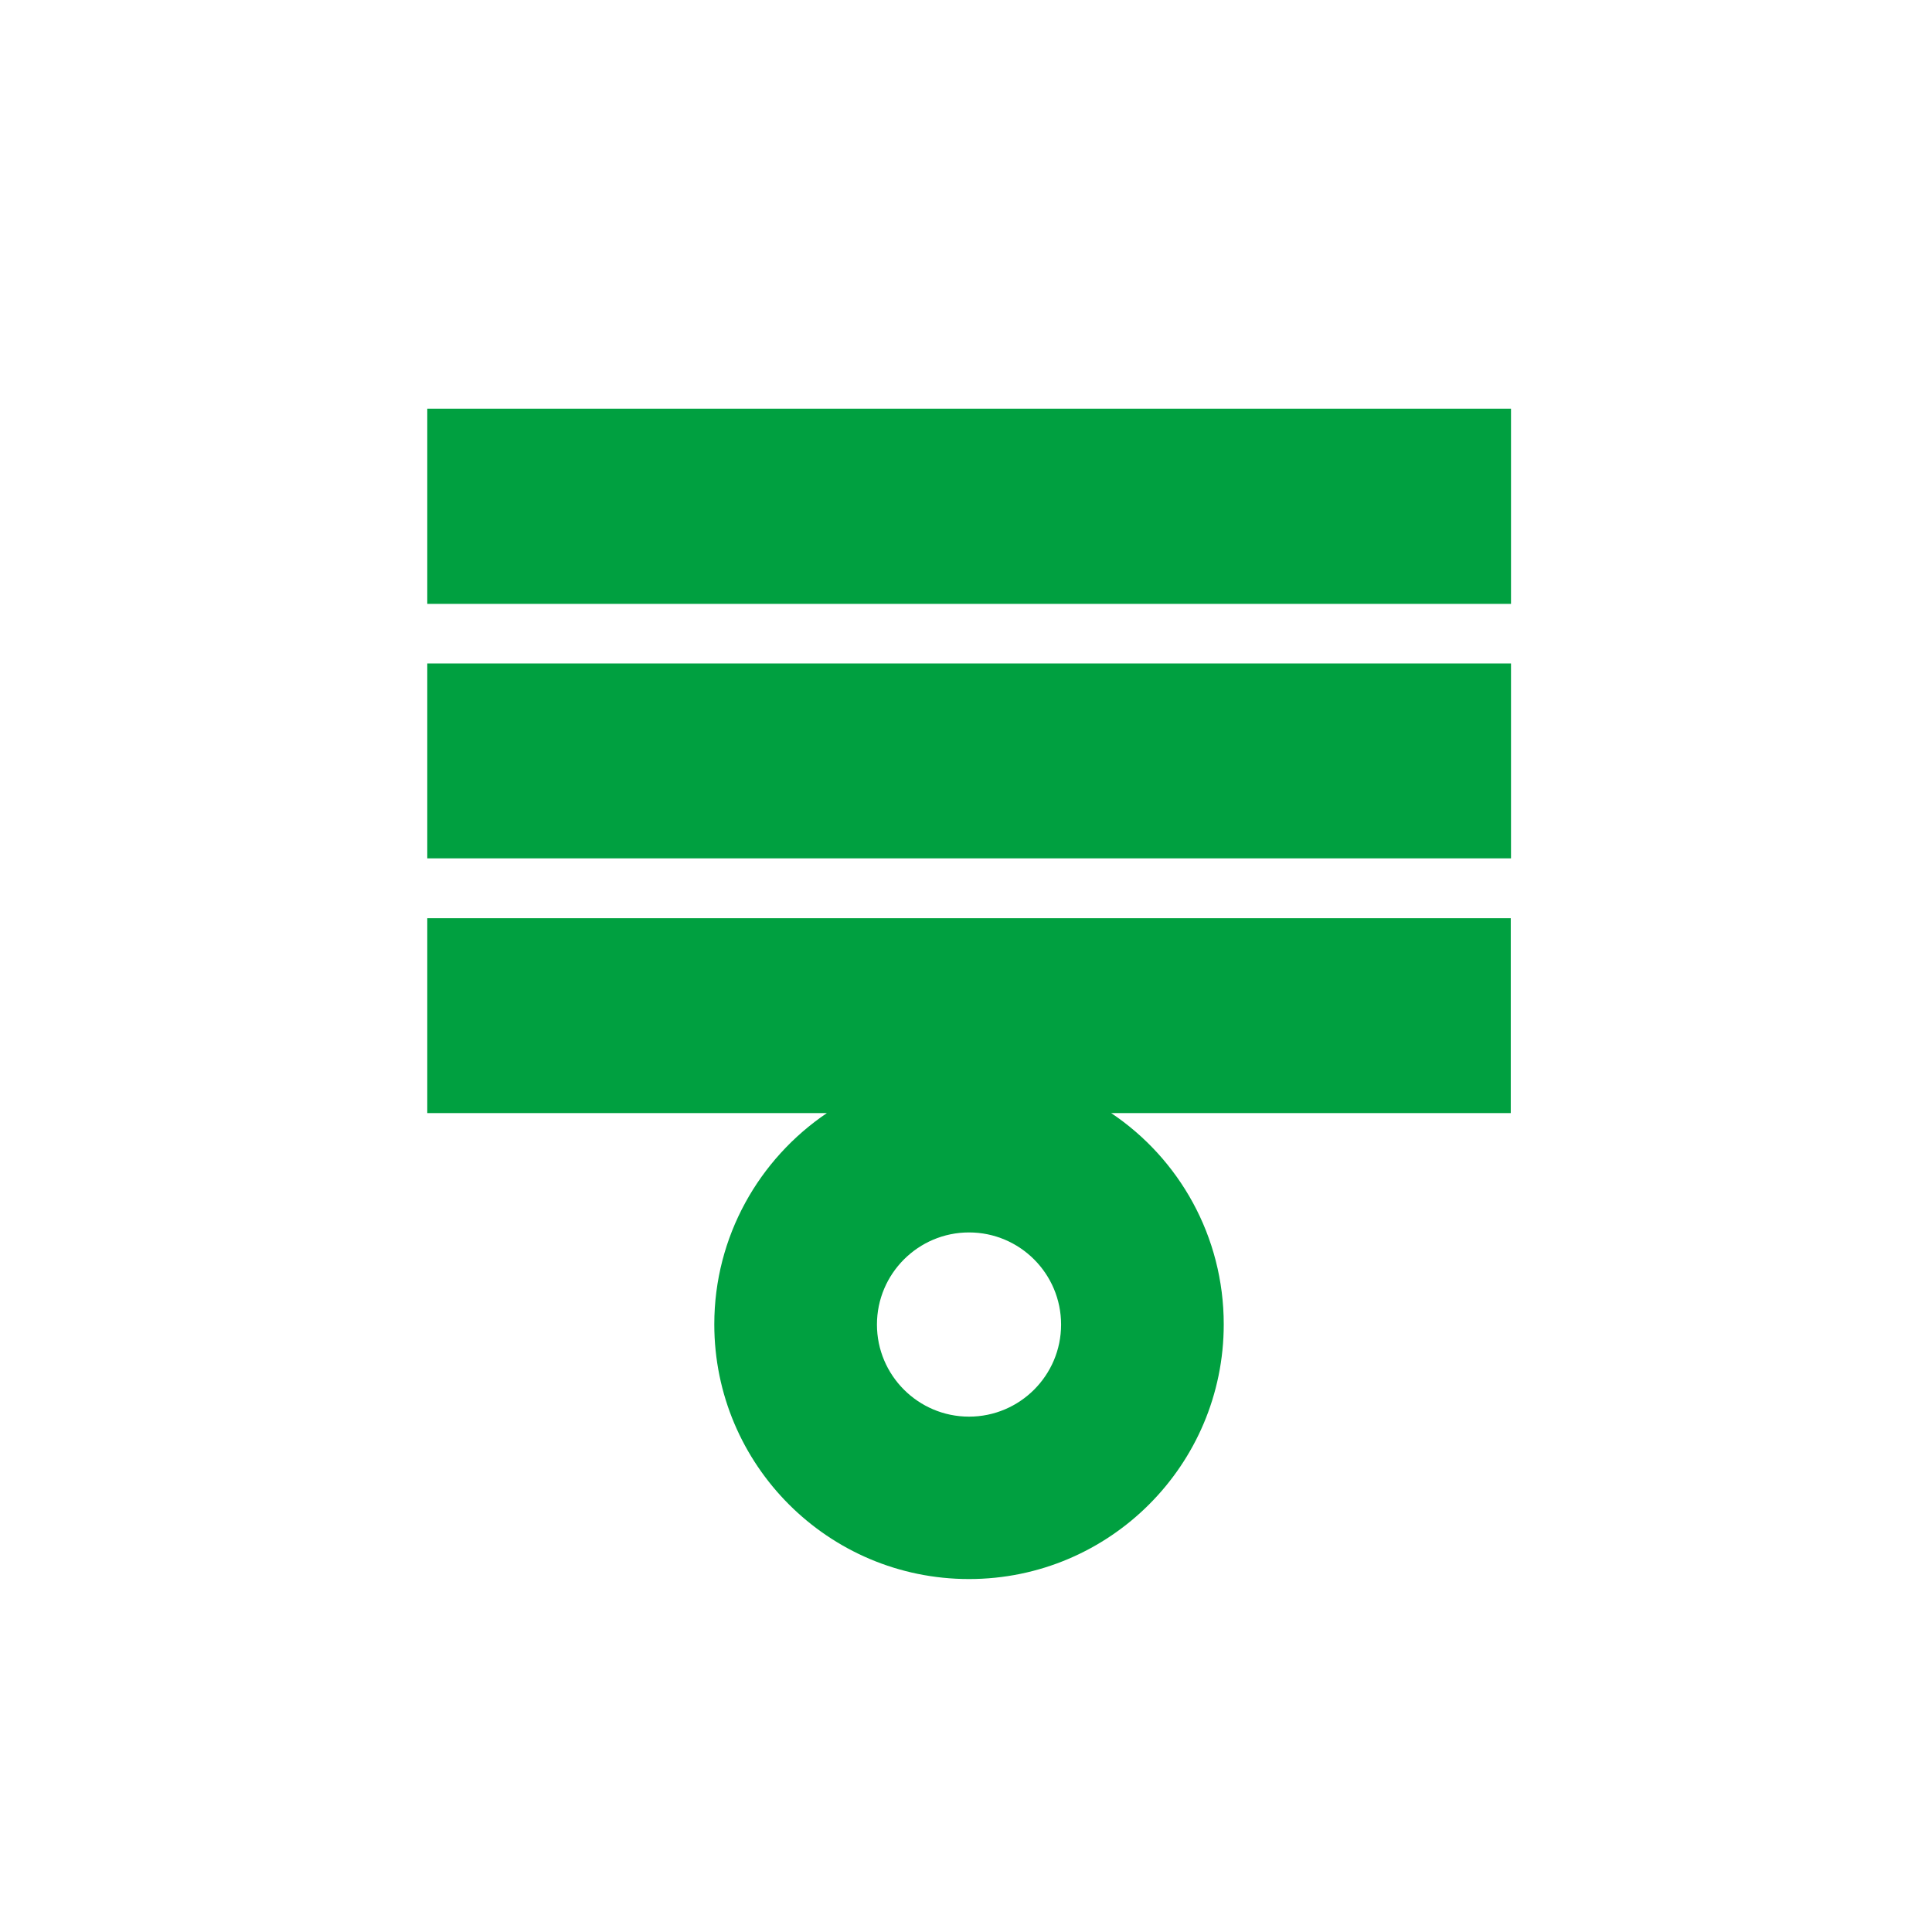
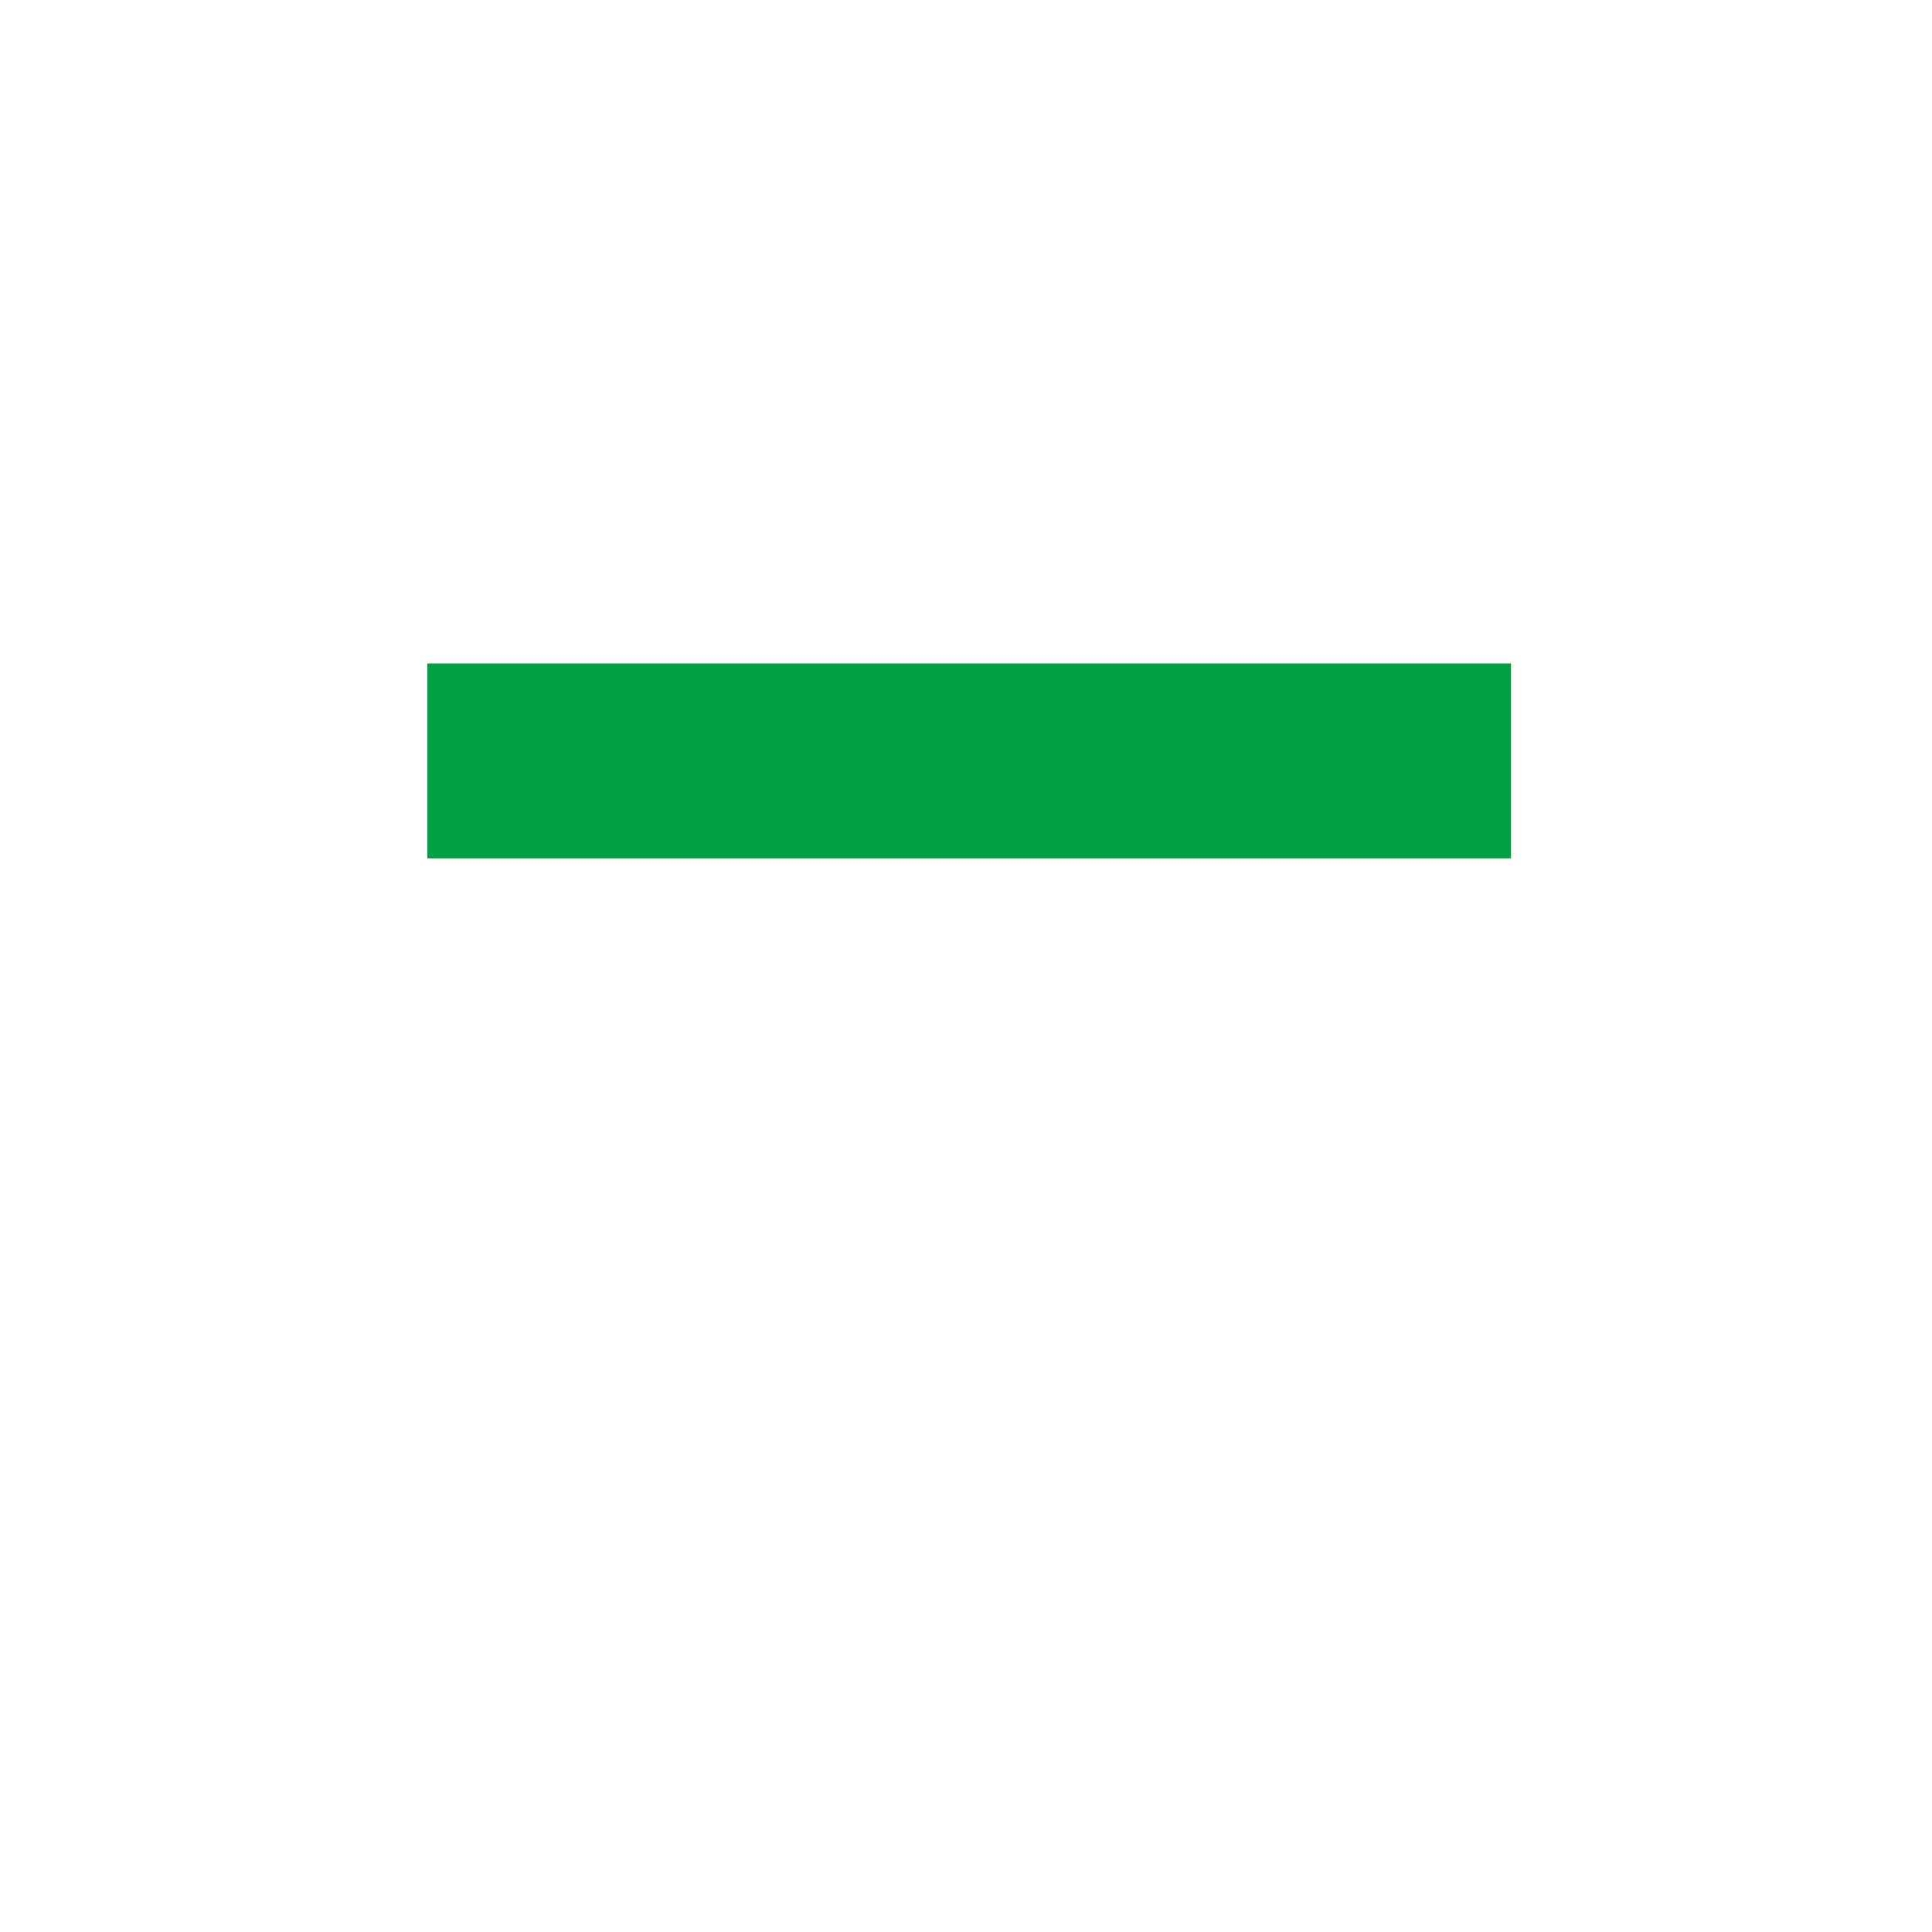
<svg xmlns="http://www.w3.org/2000/svg" width="32" height="32" viewBox="0 0 32 32" fill="none">
-   <path d="M25.027 6.769H7.077V10.002H25.027V6.769Z" fill="#00A040" />
  <path d="M25.027 10.989H7.077V14.217H25.027V10.989Z" fill="#00A040" />
-   <path d="M25.027 15.208H7.077V18.436H13.696C12.573 19.195 11.831 20.48 11.831 21.935C11.831 24.264 13.721 26.154 16.05 26.154C18.379 26.154 20.269 24.264 20.269 21.935C20.269 20.48 19.532 19.191 18.404 18.436H25.023V15.208M16.05 23.464C15.209 23.464 14.525 22.78 14.525 21.939C14.525 21.097 15.209 20.413 16.05 20.413C16.892 20.413 17.575 21.097 17.575 21.939C17.575 22.78 16.892 23.464 16.05 23.464Z" fill="#00A040" />
</svg>